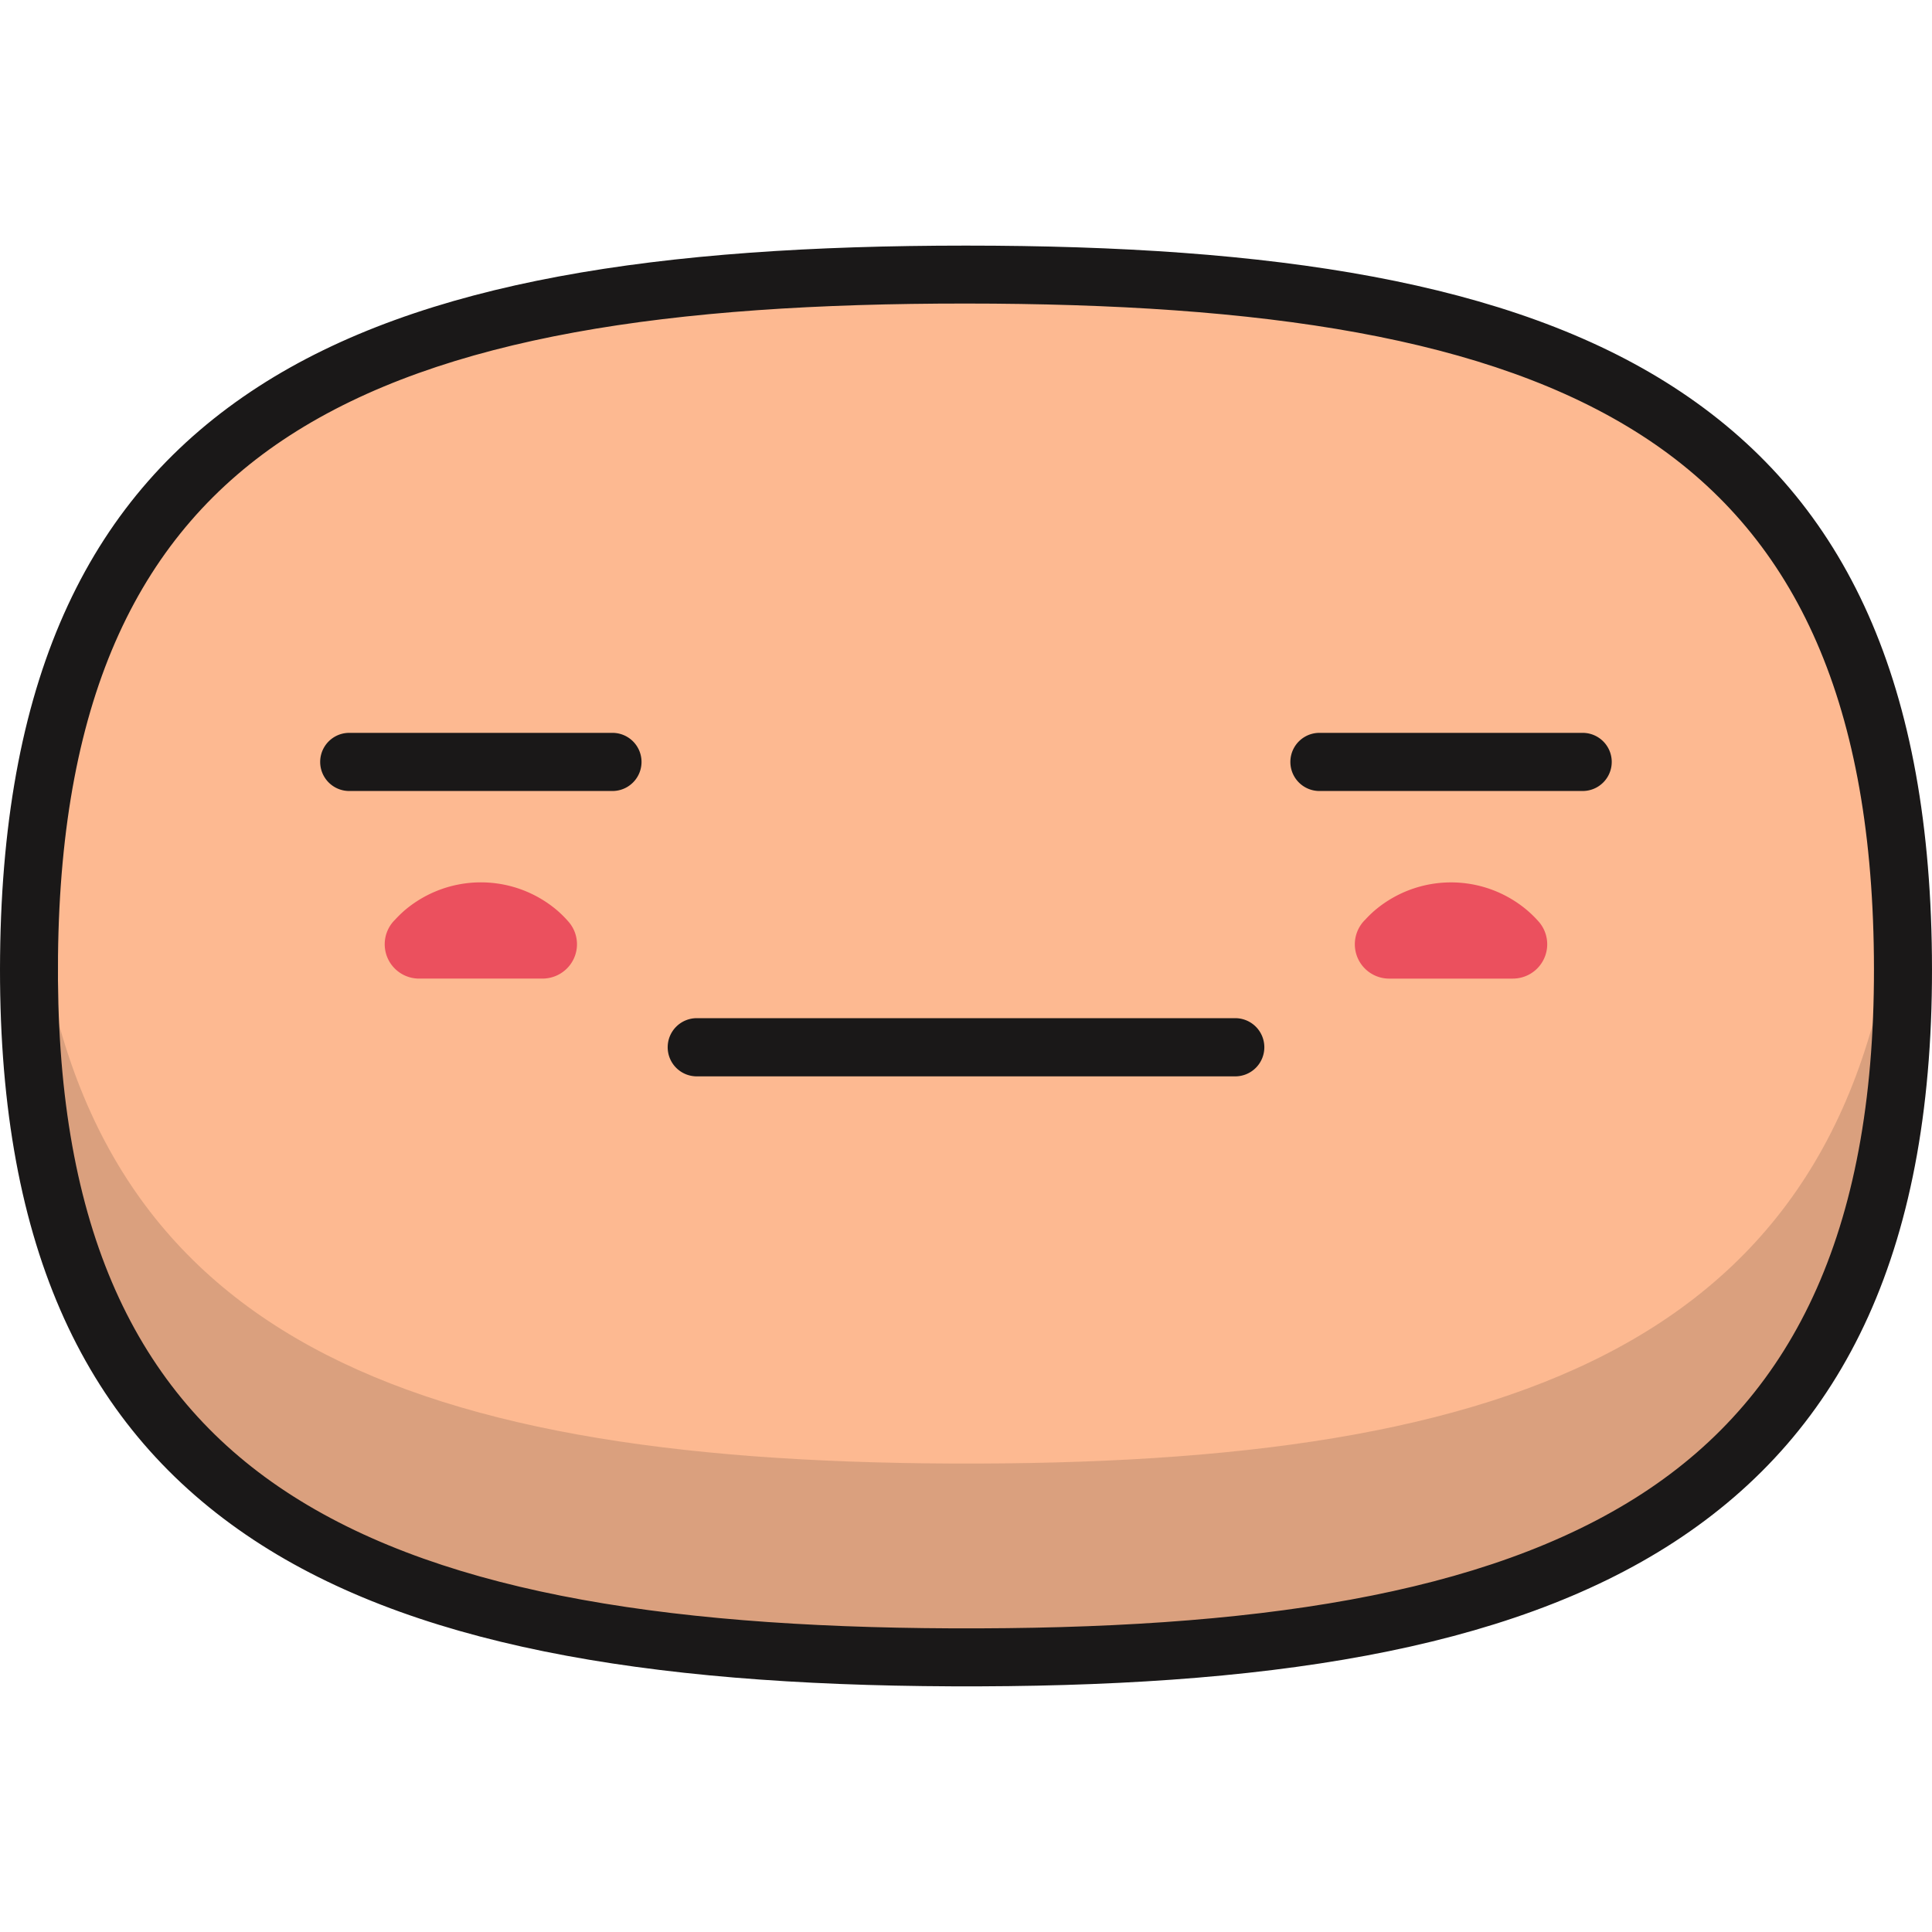
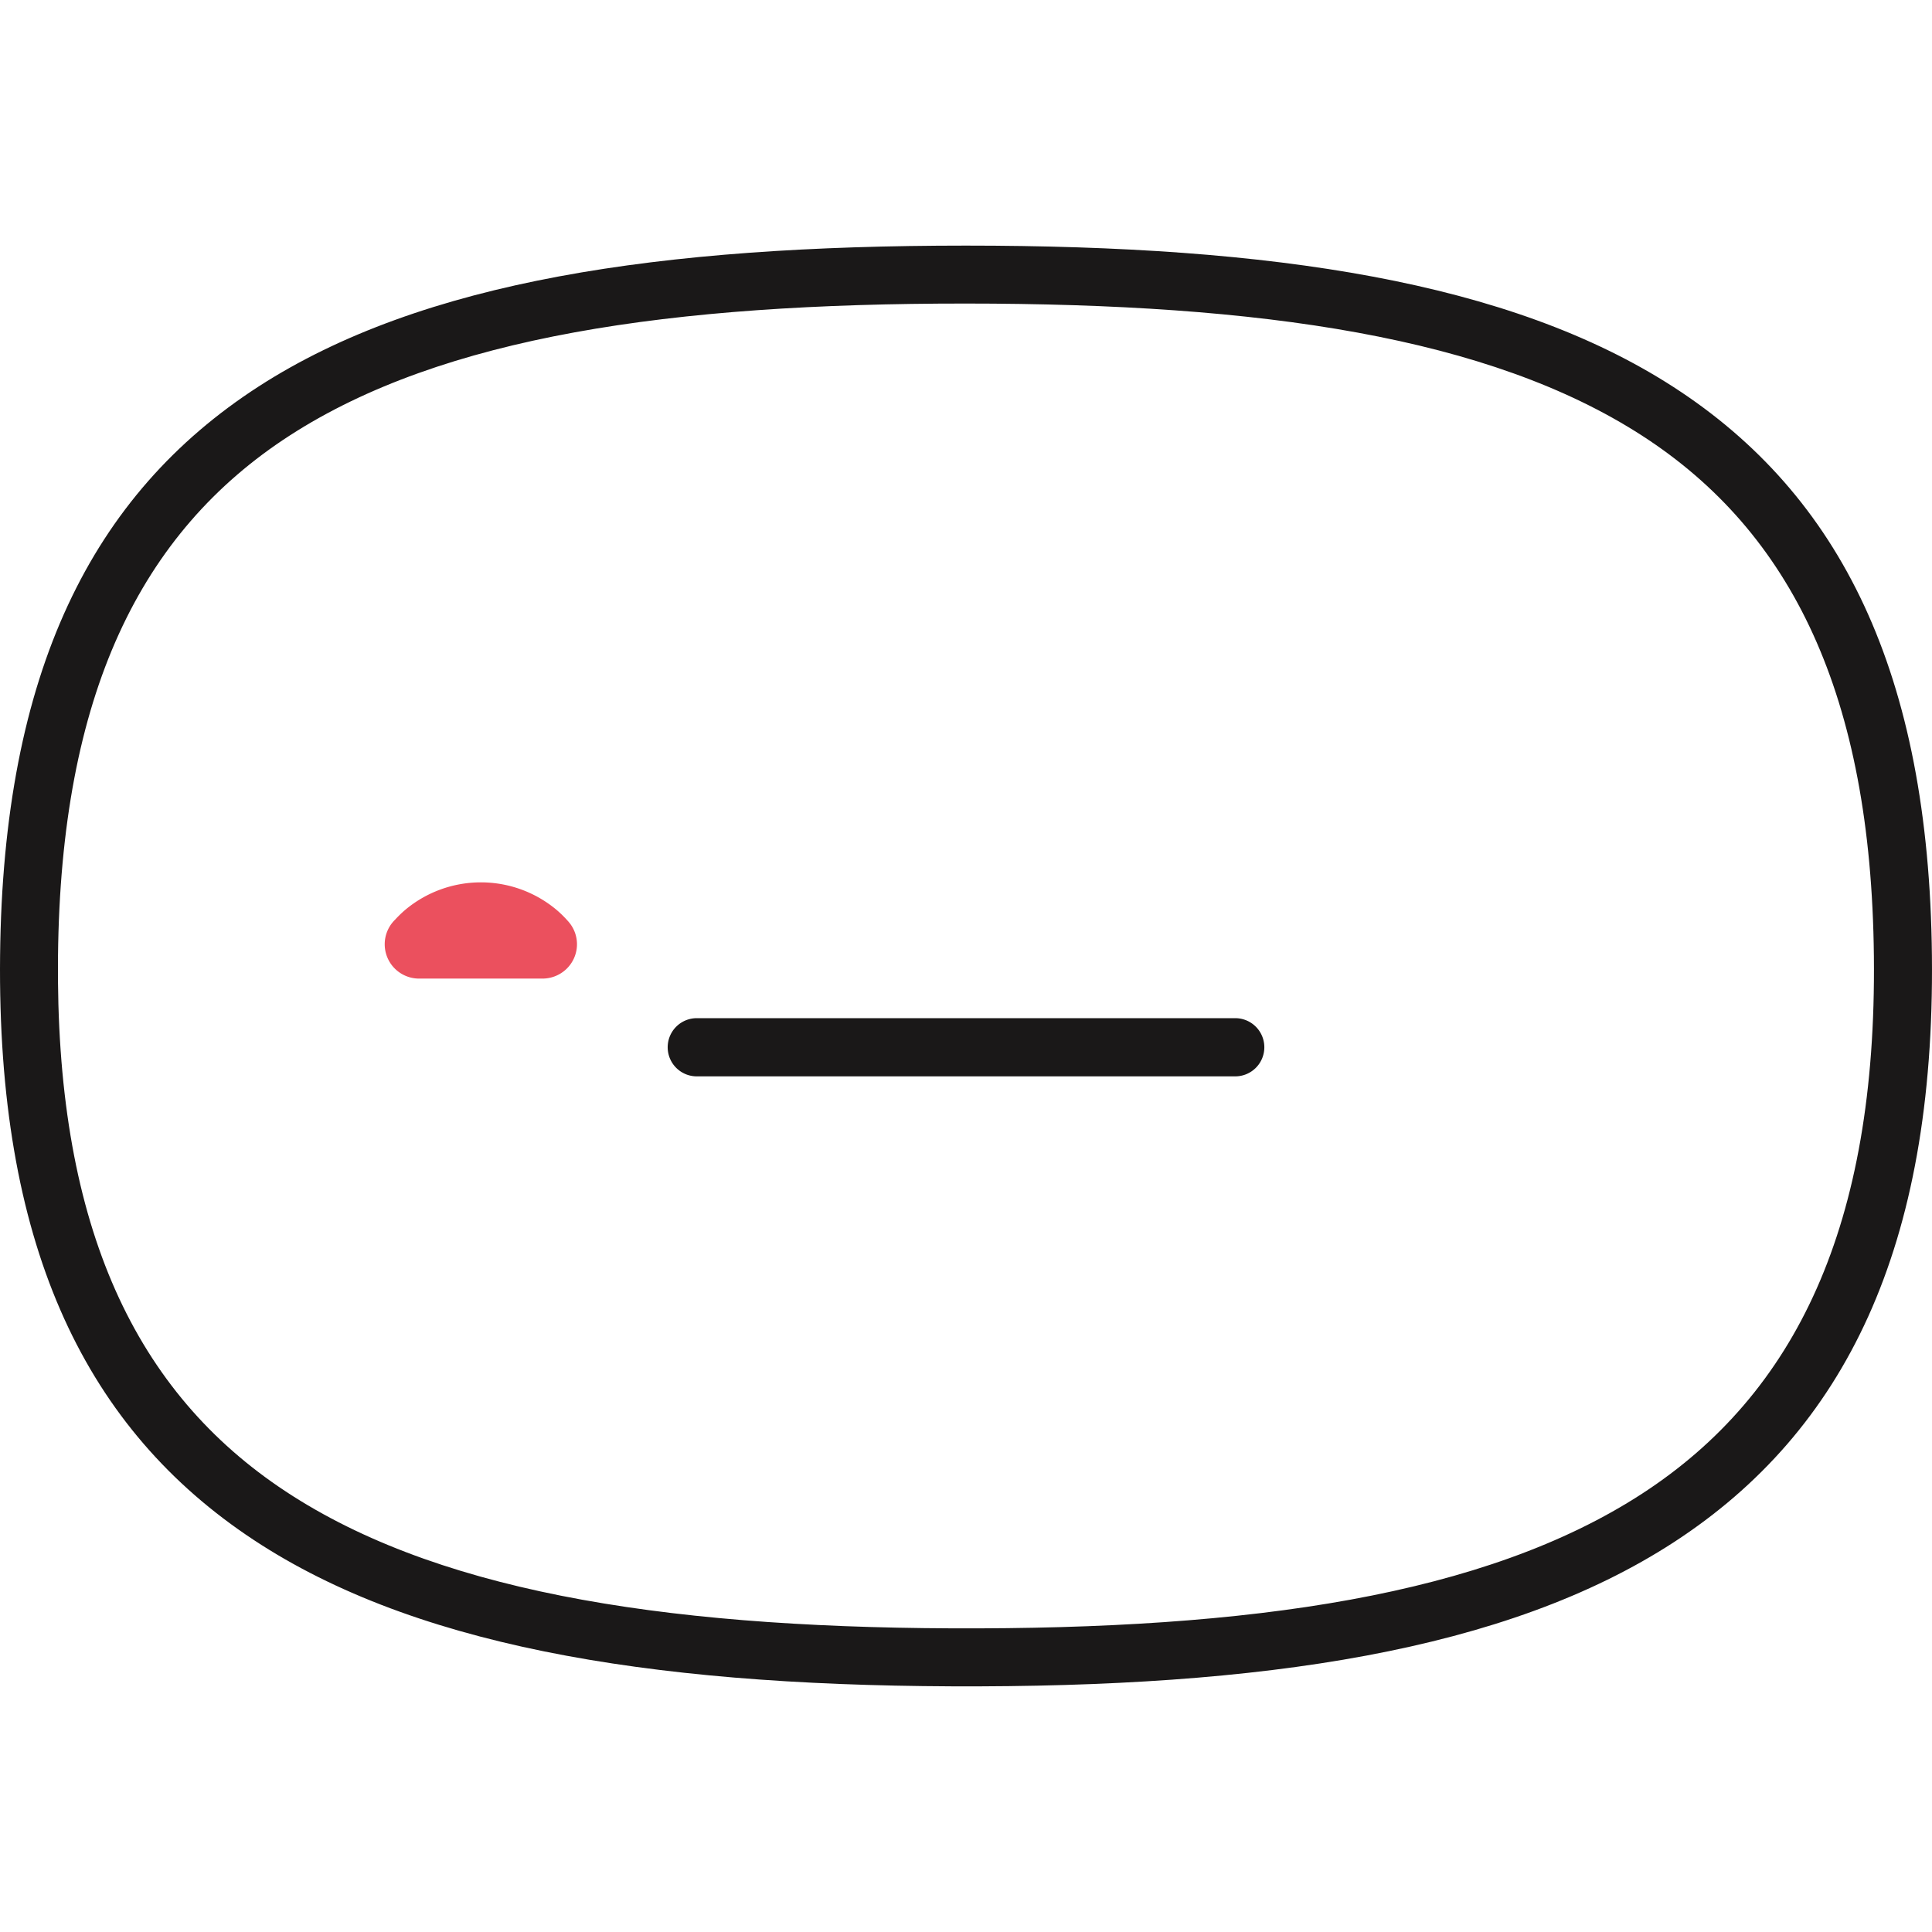
<svg xmlns="http://www.w3.org/2000/svg" width="800px" height="800px" viewBox="0 -12.02 94.56 94.56">
  <g id="annoyed" transform="translate(-205.415 -315.87)">
-     <path id="Path_156" data-name="Path 156" d="M206.838,350.637c.282-26.645,16.424-33.357,45.851-33.349,29.454.009,45.579,6.732,45.863,33.349.293,27.431-16.712,34.454-46.559,34.329C222.509,384.84,206.553,377.4,206.838,350.637Z" fill="#fdb991" fill-rule="evenodd" />
-     <path id="Path_157" data-name="Path 157" d="M206.838,350.637c.015-1.427.078-2.794.183-4.109,1.854,22.4,17.568,28.836,44.972,28.953,27.8.116,44.454-5.97,46.374-28.966.106,1.319.17,2.69.185,4.122.293,27.43-16.712,34.454-46.559,34.329C222.509,384.84,206.553,377.4,206.838,350.637Z" fill="#1a1818" fill-rule="evenodd" opacity="0.15" />
    <path id="Path_158" data-name="Path 158" d="M205.419,350.626c.147-13.86,4.477-22.574,12.647-27.855,8.007-5.173,19.645-6.9,34.623-6.9s26.626,1.745,34.638,6.924c8.171,5.282,12.5,13.989,12.644,27.832.152,14.259-4.252,23.253-12.623,28.7-8.209,5.34-20.172,7.123-35.361,7.059-15.019-.064-26.635-2.02-34.535-7.421-8.051-5.5-12.18-14.429-12.033-28.337ZM219.6,325.163c-7.327,4.735-11.211,12.7-11.346,25.485-.137,12.853,3.57,21.028,10.8,25.968,7.377,5.042,18.481,6.871,32.945,6.932,14.658.061,26.122-1.606,33.8-6.6,7.519-4.892,11.473-13.126,11.332-26.3-.136-12.774-4.016-20.738-11.342-25.473-7.485-4.838-18.637-6.464-33.1-6.468C238.241,318.7,227.093,320.323,219.6,325.163Z" fill="#1a1818" fill-rule="evenodd" />
    <path id="Path_159" data-name="Path 159" d="M231.981,351.746l-6.057,0a1.68,1.68,0,0,1-1.171-2.884,5.814,5.814,0,0,1,.471-.459,5.766,5.766,0,0,1,7.455,0,5.527,5.527,0,0,1,.568.567,1.675,1.675,0,0,1-.171,2.362A1.693,1.693,0,0,1,231.981,351.746Z" fill="#eb505e" fill-rule="evenodd" />
-     <path id="Path_160" data-name="Path 160" d="M279.464,351.747h-6.057a1.68,1.68,0,0,1-1.163-2.893,5.426,5.426,0,0,1,.462-.449,5.768,5.768,0,0,1,7.457,0,5.587,5.587,0,0,1,.568.56,1.68,1.68,0,0,1-1.267,2.781Z" fill="#eb505e" fill-rule="evenodd" />
    <path id="Path_161" data-name="Path 161" d="M239.556,356.531a1.424,1.424,0,1,1,0-2.847h26.279a1.424,1.424,0,1,1,0,2.847Z" fill="#1a1818" fill-rule="evenodd" />
-     <path id="Path_162" data-name="Path 162" d="M222.509,342.565a1.423,1.423,0,1,1,0-2.846h12.882a1.423,1.423,0,1,1,0,2.846Z" fill="#1a1818" fill-rule="evenodd" />
-     <path id="Path_163" data-name="Path 163" d="M269.994,342.565a1.423,1.423,0,0,1,0-2.846h12.883a1.423,1.423,0,0,1,0,2.846Z" fill="#1a1818" fill-rule="evenodd" />
  </g>
</svg>